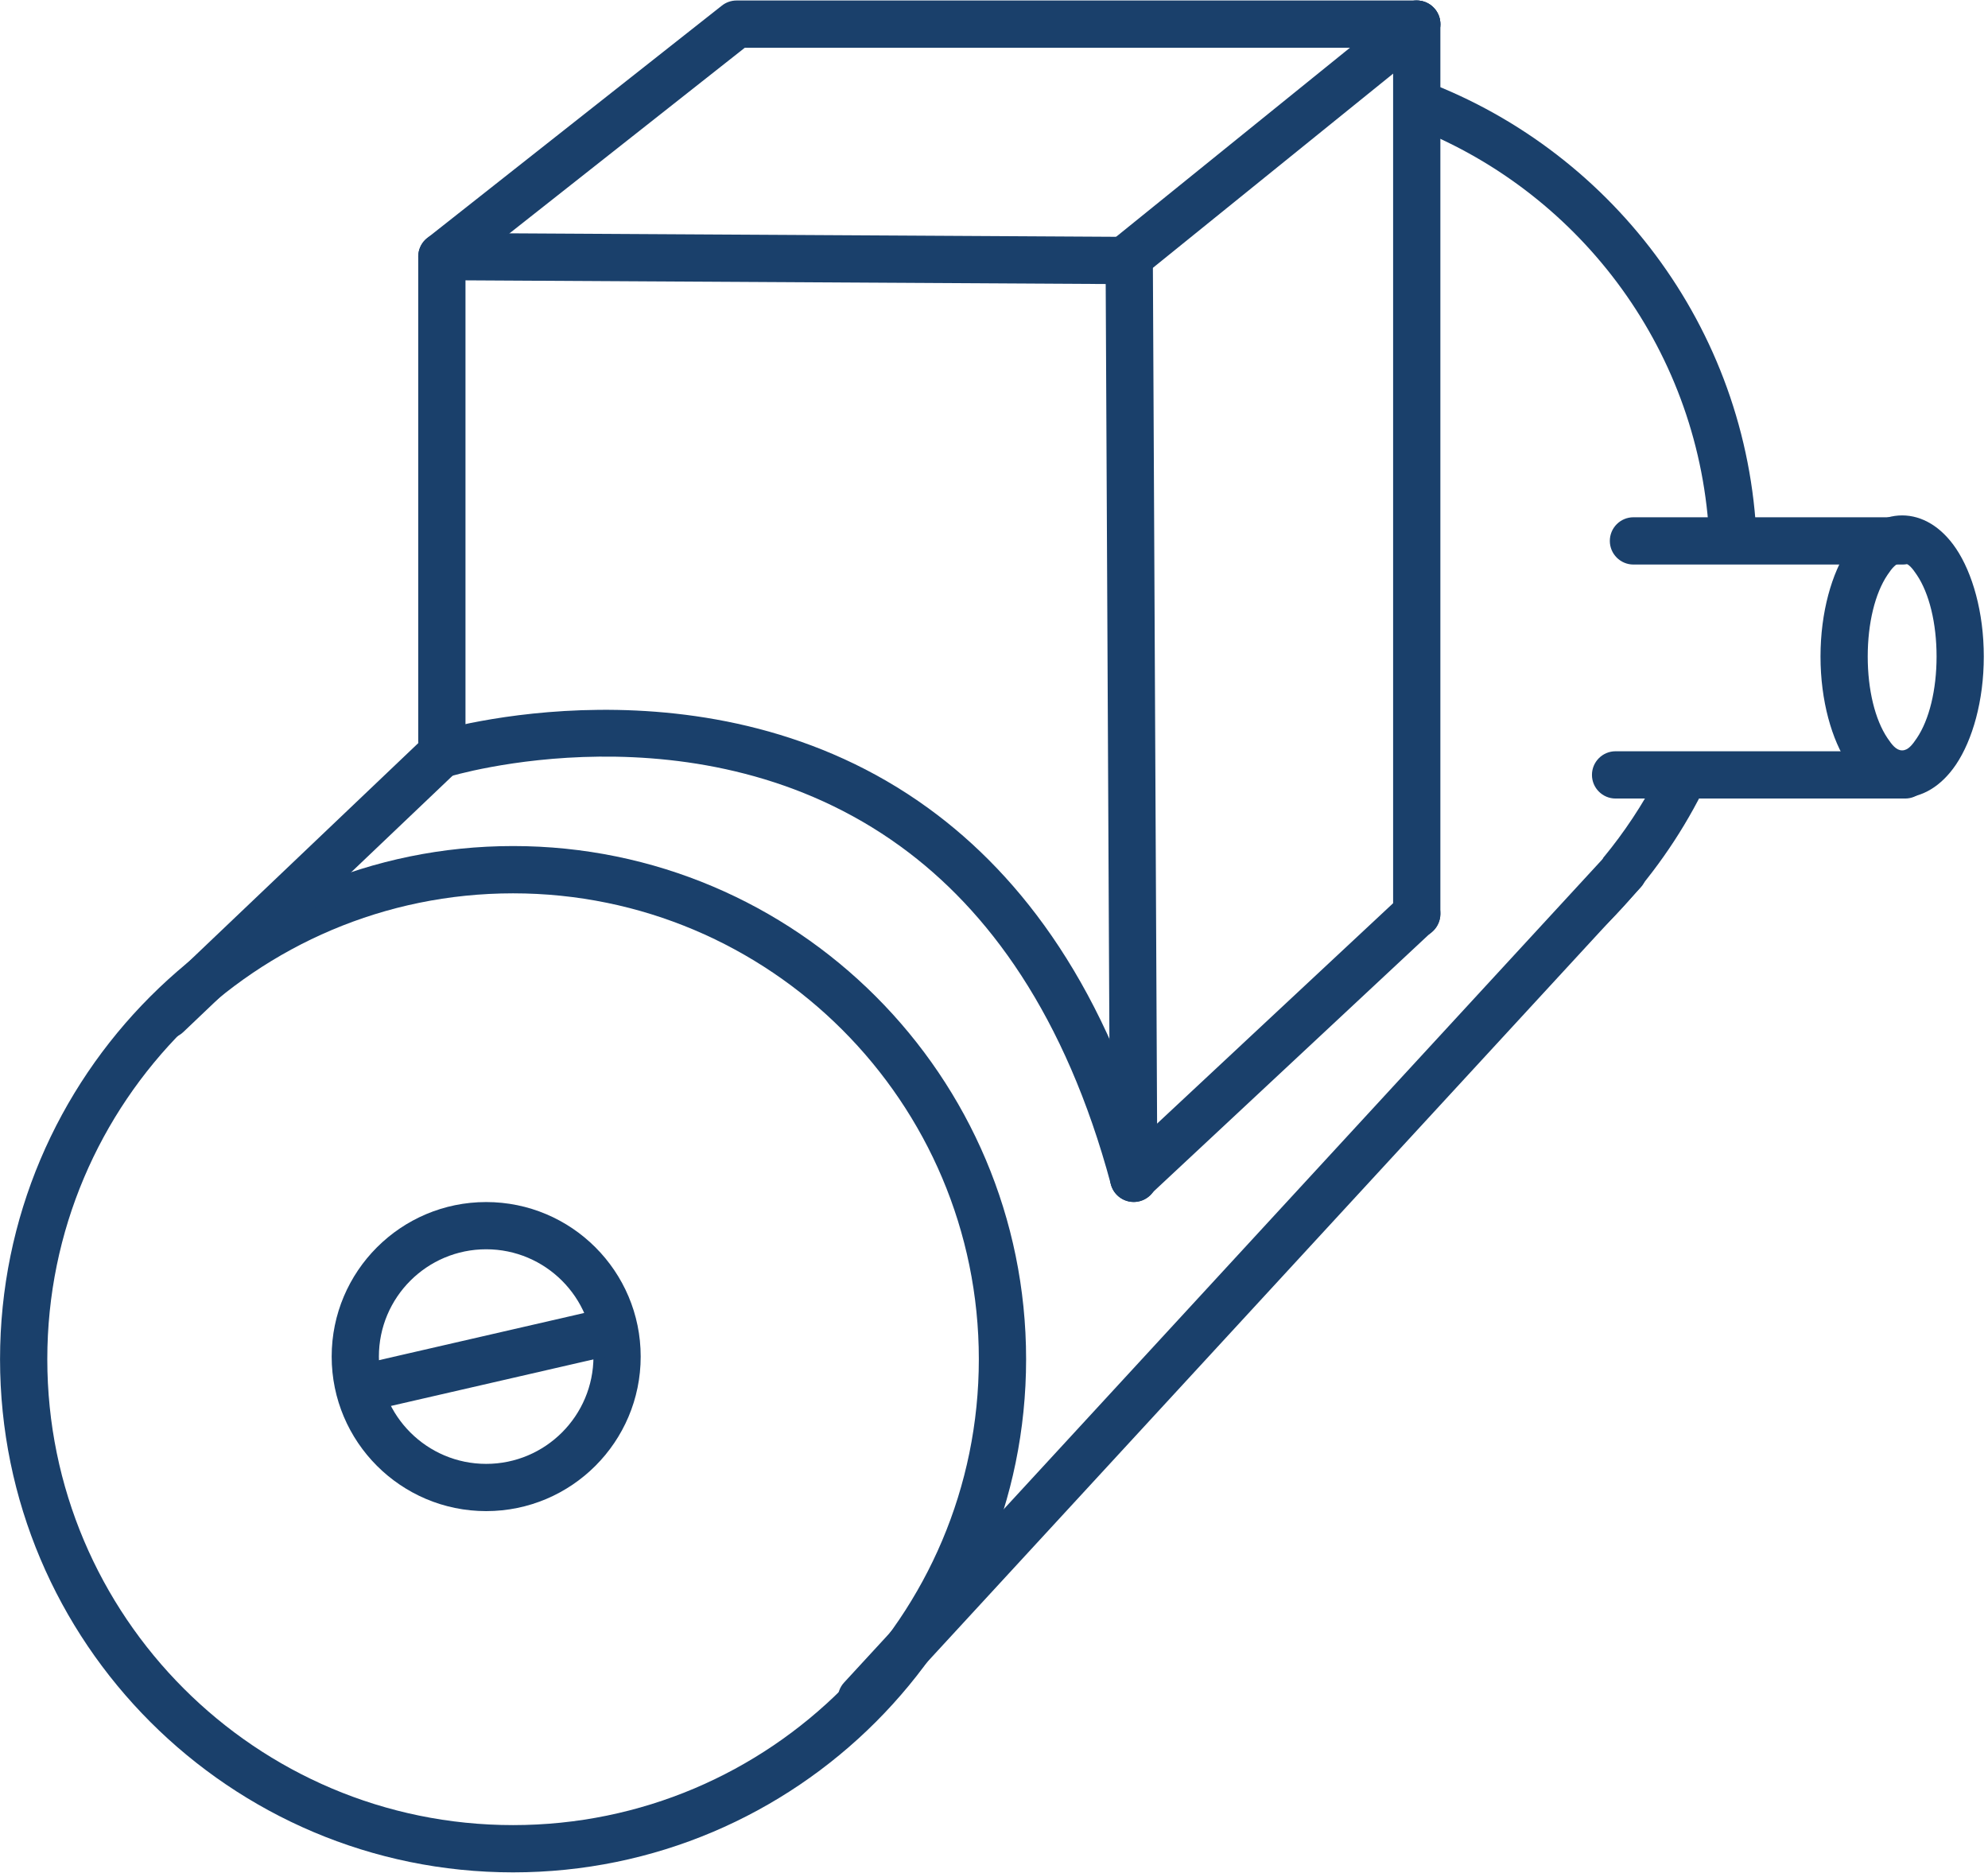
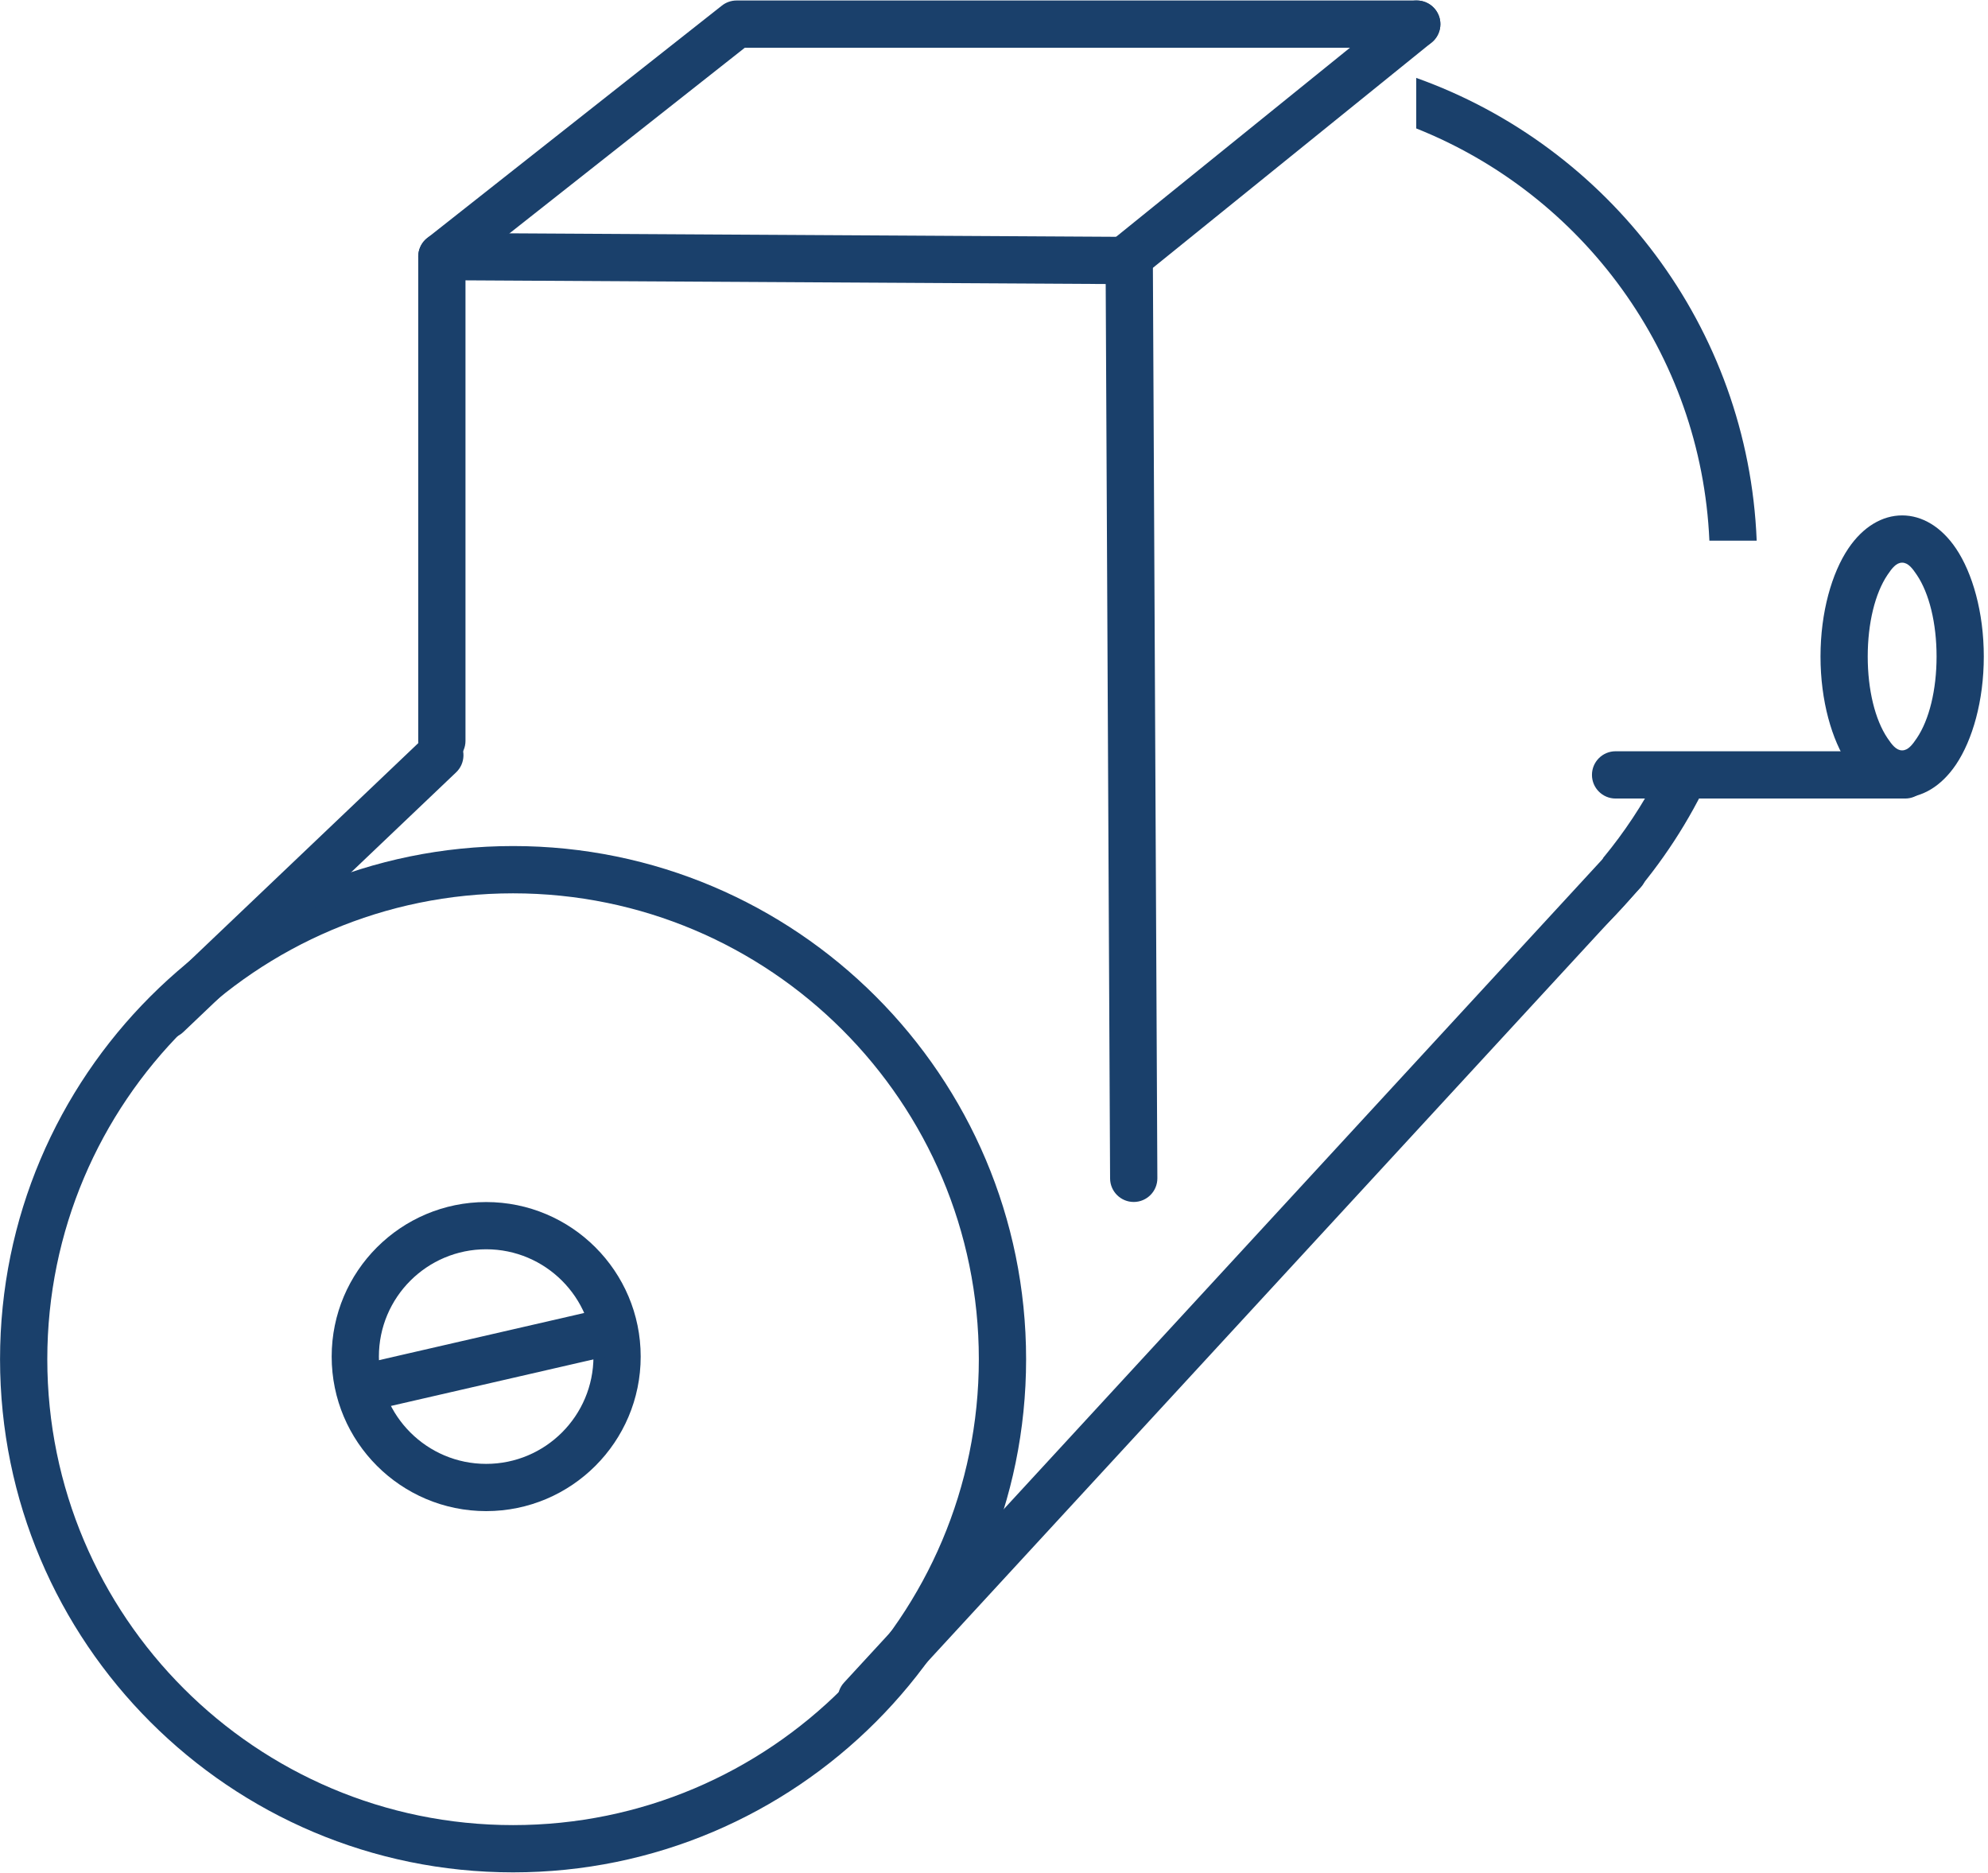
<svg xmlns="http://www.w3.org/2000/svg" width="100%" height="100%" viewBox="0 0 964 908" version="1.1" xml:space="preserve" style="fill-rule:evenodd;clip-rule:evenodd;stroke-linejoin:round;stroke-miterlimit:2;">
  <g transform="matrix(1,0,0,1,-1830.16,-1671.27)">
    <g transform="matrix(0.824,0,0,0.857,854.812,106.717)">
      <path d="M1485.61,2304.25C1318.98,2304.25 1183.7,2434.34 1183.7,2594.56C1183.7,2754.79 1318.98,2884.87 1485.61,2884.87C1652.24,2884.87 1787.52,2754.79 1787.52,2594.56C1787.52,2434.34 1652.24,2304.25 1485.61,2304.25ZM1485.61,2331C1636.89,2331 1759.7,2449.1 1759.7,2594.56C1759.7,2740.03 1636.89,2858.13 1485.61,2858.13C1334.33,2858.13 1211.51,2740.03 1211.51,2594.56C1211.51,2449.1 1334.33,2331 1485.61,2331Z" style="fill:rgb(26,64,107);" />
    </g>
    <g transform="matrix(0.667,0,0,0.724,1177.53,350.645)">
      <path d="M1617.35,2972.26L2171.22,2418.38C2177.65,2411.95 2177.21,2401.93 2170.25,2396C2163.28,2390.07 2152.41,2390.48 2145.99,2396.9L1592.11,2950.78C1585.68,2957.21 1586.12,2967.23 1593.09,2973.16C1600.05,2979.09 1610.92,2978.68 1617.35,2972.26Z" style="fill:rgb(26,64,107);" />
    </g>
    <g transform="matrix(0.667,0,0,0.724,841.091,16.132)">
      <path d="M1616.14,2977.21L1814.47,2803.3C1821.33,2797.28 1821.61,2787.25 1815.08,2780.91C1808.55,2774.58 1797.68,2774.32 1790.81,2780.34L1592.49,2954.25C1585.62,2960.27 1585.34,2970.3 1591.87,2976.64C1598.4,2982.97 1609.28,2983.23 1616.14,2977.21Z" style="fill:rgb(26,64,107);" />
    </g>
    <g transform="matrix(0.857,0,0,0.857,768.608,29.583)">
-       <path d="M1492.62,2355.05C1492.62,2355.05 1634.15,2311.55 1748.35,2394.56C1797.61,2430.37 1841.48,2489.74 1867.26,2585.71C1869.17,2592.84 1876.51,2597.07 1883.64,2595.15C1890.77,2593.24 1895,2585.9 1893.08,2578.77C1865.26,2475.2 1817.23,2411.57 1764.08,2372.93C1639.34,2282.25 1484.78,2329.48 1484.78,2329.48C1477.72,2331.64 1473.75,2339.13 1475.91,2346.19C1478.08,2353.24 1485.56,2357.22 1492.62,2355.05Z" style="fill:rgb(26,64,107);" />
      <g transform="matrix(0.887,0,0,0.821,230.562,435.136)">
-         <path d="M2030.02,2420.83L1849.48,2602.9C1843.4,2609.04 1843.07,2619.35 1848.75,2625.92C1854.43,2632.49 1863.97,2632.84 1870.06,2626.71L2050.6,2444.64C2056.68,2438.5 2057.01,2428.19 2051.33,2421.62C2045.65,2415.05 2036.1,2414.7 2030.02,2420.83Z" style="fill:rgb(26,64,107);" />
-       </g>
+         </g>
      <g transform="matrix(1,0,0,1,0,-532.101)">
        <path d="M2031.9,2450.98L1869.22,2582.48C1863.48,2587.12 1862.59,2595.54 1867.23,2601.28C1871.87,2607.02 1880.29,2607.91 1886.03,2603.28L2048.72,2471.78C2054.45,2467.14 2055.35,2458.71 2050.71,2452.97C2046.07,2447.23 2037.64,2446.34 2031.9,2450.98Z" style="fill:rgb(26,64,107);" />
      </g>
      <g transform="matrix(1,0,0,1,20.726,-35.37)">
        <path d="M1481.34,2109.59L1481.34,2370.12C1481.34,2377.5 1475.35,2383.49 1467.97,2383.49C1460.59,2383.49 1454.6,2377.5 1454.6,2370.12L1454.6,2096.14C1454.6,2092.59 1456.02,2089.17 1458.54,2086.66C1461.07,2084.15 1464.49,2082.75 1468.05,2082.77L1856.98,2085C1864.31,2085.04 1870.24,2090.98 1870.27,2098.31L1872.82,2617.54C1872.85,2624.92 1866.89,2630.95 1859.51,2630.98C1852.13,2631.02 1846.11,2625.05 1846.07,2617.68L1843.59,2111.67L1481.34,2109.59Z" style="fill:rgb(26,64,107);" />
      </g>
      <path d="M1660.09,1942.65L1496.98,2071.28C1491.18,2075.85 1482.77,2074.85 1478.2,2069.05C1473.63,2063.26 1474.62,2054.85 1480.42,2050.28L1647.17,1918.77C1649.53,1916.91 1652.45,1915.9 1655.45,1915.9L2040.31,1915.9C2047.69,1915.9 2053.68,1921.89 2053.68,1929.27C2053.68,1936.65 2047.69,1942.65 2040.31,1942.65L1660.09,1942.65Z" style="fill:rgb(26,64,107);" />
    </g>
    <g transform="matrix(0.857,0,0,0.857,768.608,29.583)">
-       <path d="M2026.94,1929.27L2026.94,2432.73C2026.94,2440.11 2032.93,2446.11 2040.31,2446.11C2047.69,2446.11 2053.68,2440.11 2053.68,2432.73L2053.68,1929.27C2053.68,1921.89 2047.69,1915.9 2040.31,1915.9C2032.93,1915.9 2026.94,1921.89 2026.94,1929.27Z" style="fill:rgb(26,64,107);" />
-     </g>
+       </g>
    <g transform="matrix(1,0,0,1,1830.16,1671.27)">
      <path d="M777.508,415.794C787.618,403.547 796.46,390.222 803.837,376.016L829.41,375.882C808.952,420.362 775.756,457.788 734.5,483.481C750.06,463.265 767.227,438.449 777.508,415.794ZM686.742,37.77C780.054,71.05 847.728,158.488 851.835,262.143L828.898,262.143C824.93,171.3 767.181,94.312 686.742,62.265L686.742,37.77Z" style="fill:rgb(26,64,107);" />
    </g>
    <g transform="matrix(0.534,0,0,0.534,616.966,998.685)">
      <path d="M2713.38,2350.89C2635.95,2350.89 2573.08,2413.75 2573.08,2491.19C2573.08,2568.63 2635.95,2631.5 2713.38,2631.5C2790.82,2631.5 2853.69,2568.63 2853.69,2491.19C2853.69,2413.75 2790.82,2350.89 2713.38,2350.89ZM2713.38,2393.77C2767.15,2393.77 2810.8,2437.42 2810.8,2491.19C2810.8,2544.96 2767.15,2588.61 2713.38,2588.61C2659.62,2588.61 2615.96,2544.96 2615.96,2491.19C2615.96,2437.42 2659.62,2393.77 2713.38,2393.77Z" style="fill:rgb(26,64,107);" />
    </g>
    <g transform="matrix(0.531,-0.848,0.848,0.531,-1009.02,2839.7)">
      <path d="M2016.45,2304.98L2096.01,2384.54C2100.49,2389.01 2107.75,2389.01 2112.22,2384.54C2116.69,2380.07 2116.69,2372.81 2112.22,2368.34L2032.66,2288.78C2028.19,2284.31 2020.93,2284.31 2016.45,2288.78C2011.98,2293.25 2011.98,2300.51 2016.45,2304.98Z" style="fill:rgb(26,64,107);" />
    </g>
    <g transform="matrix(1.363,0,0,1.247,-963.523,-513.708)">
-       <path d="M2726.57,1953.3L2630.78,1953.3C2626.14,1953.3 2622.38,1957.42 2622.38,1962.49C2622.38,1967.56 2626.14,1971.68 2630.78,1971.68L2726.57,1971.68C2731.2,1971.68 2734.97,1967.56 2734.97,1962.49C2734.97,1957.42 2731.2,1953.3 2726.57,1953.3Z" style="fill:rgb(26,64,107);" />
-     </g>
+       </g>
    <g transform="matrix(1.466,0,0,1.247,-1243.16,-400.262)">
      <path d="M2726.57,1953.3L2630.78,1953.3C2626.47,1953.3 2622.97,1957.42 2622.97,1962.49C2622.97,1967.56 2626.47,1971.68 2630.78,1971.68L2726.57,1971.68C2730.88,1971.68 2734.38,1967.56 2734.38,1962.49C2734.38,1957.42 2730.88,1953.3 2726.57,1953.3Z" style="fill:rgb(26,64,107);" />
    </g>
    <g transform="matrix(0.623,0,0,1.261,1014.78,-428.164)">
      <path d="M2789.33,1863.06C2773.99,1863.06 2758.92,1867.36 2747.42,1875.79C2734.62,1885.17 2725.78,1900.25 2725.78,1917.32C2725.78,1934.38 2734.62,1949.46 2747.42,1958.85C2758.92,1967.28 2773.99,1971.57 2789.33,1971.57C2804.67,1971.57 2819.74,1967.28 2831.24,1958.85C2844.03,1949.46 2852.88,1934.38 2852.88,1917.32C2852.88,1900.25 2844.03,1885.17 2831.24,1875.79C2819.74,1867.36 2804.67,1863.06 2789.33,1863.06ZM2789.33,1881.23C2793.97,1881.23 2797.28,1883.39 2800.76,1885.94C2810.39,1893.01 2816.12,1904.47 2816.12,1917.32C2816.12,1930.16 2810.39,1941.63 2800.76,1948.69C2797.28,1951.24 2793.97,1953.4 2789.33,1953.4C2784.69,1953.4 2781.38,1951.24 2777.9,1948.69C2768.26,1941.63 2762.53,1930.16 2762.53,1917.32C2762.53,1904.47 2768.26,1893.01 2777.9,1885.94C2781.38,1883.39 2784.69,1881.23 2789.33,1881.23Z" style="fill:rgb(26,64,107);" />
    </g>
  </g>
</svg>